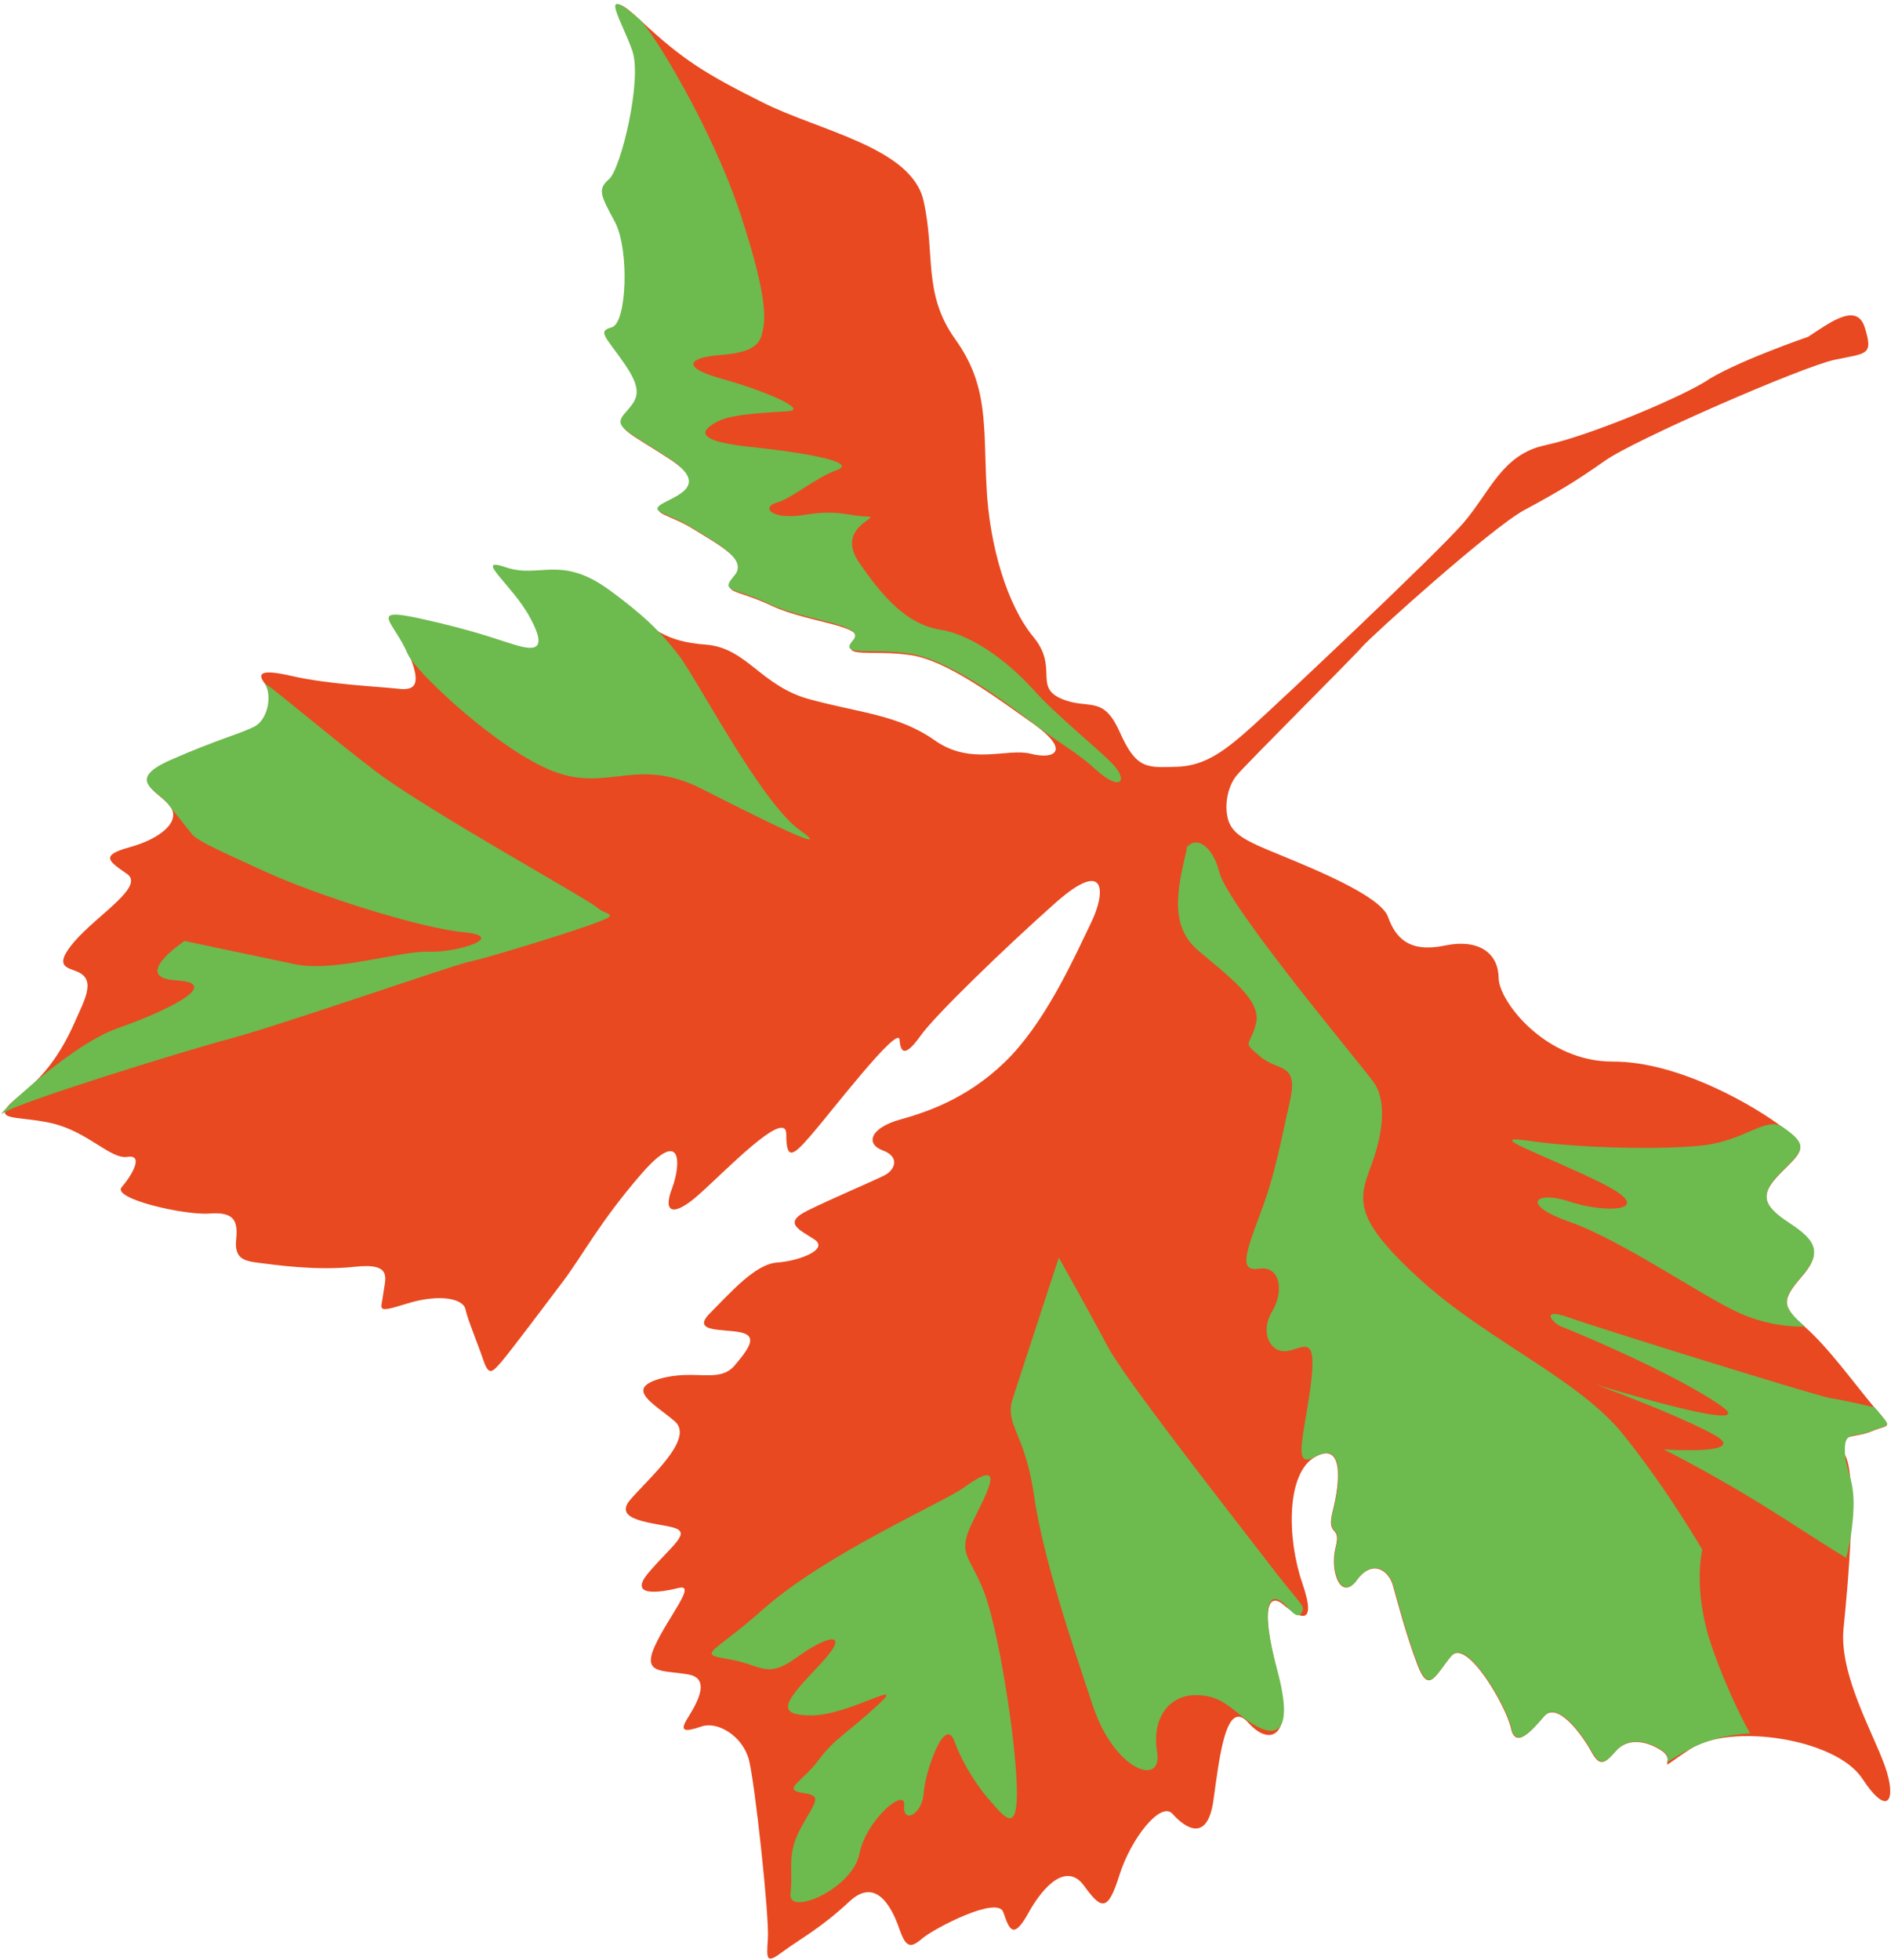
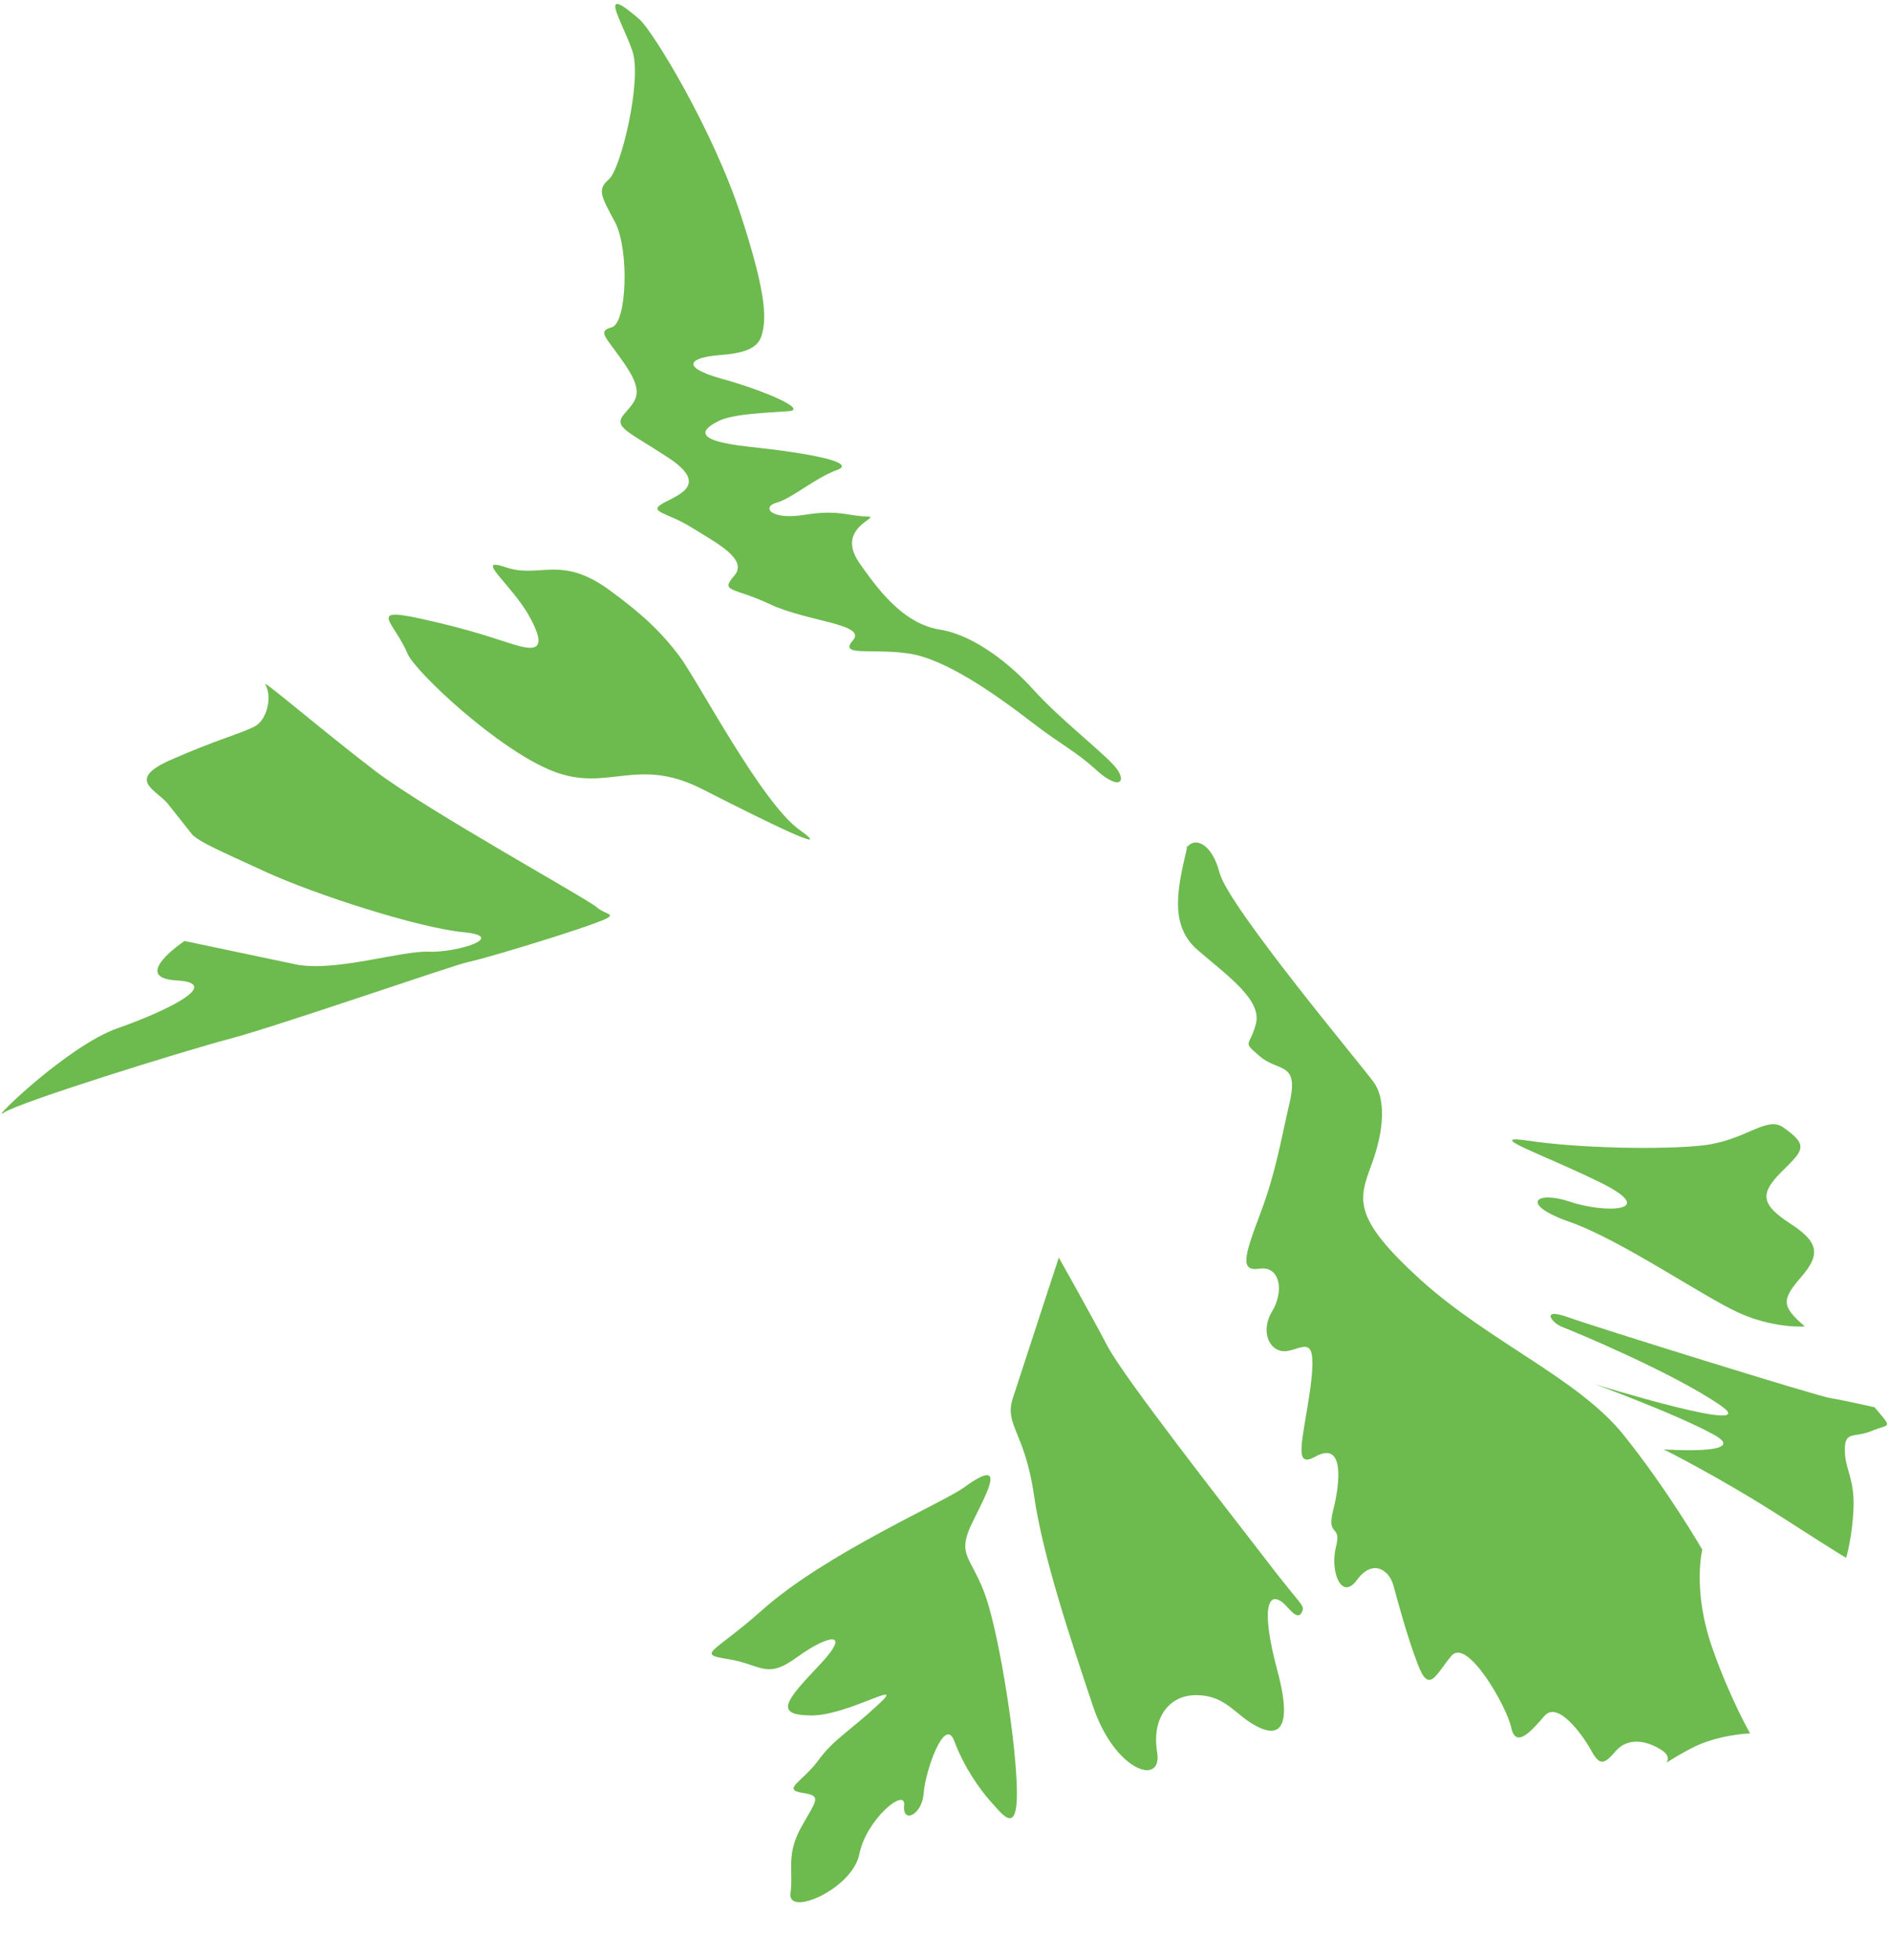
<svg xmlns="http://www.w3.org/2000/svg" xml:space="preserve" style="enable-background:new 0 0 494 512" viewBox="0 0 494 512">
-   <path d="M472.3 88c5.1-3.2 12.8-9.5 14.9-2.3 2.2 7.2.5 6.5-8 8.3-8.4 1.8-52.3 20.9-60 26.4-7.8 5.5-12.4 8.2-21.1 12.9-8.6 4.7-39.6 32.6-42.3 35.7-2.6 3-30.4 30.7-32.6 33.4-2.3 2.6-3.5 7.6-2.4 11.6s4.9 5.8 13.3 9.2c8.4 3.5 26.5 10.7 28.5 16.3 2 5.6 5.6 9.4 14.8 7.5 9.2-1.9 14 2.2 14.1 8.4 0 6.1 12.2 21.9 29.7 21.9 17.5-.1 37.6 11.9 44.5 17.2 6.9 5.2 5.3 6.1-.4 11.8-5.7 5.7-5.1 8.5 2.2 13.3 7.3 4.8 8.3 8 3.1 14-5.3 6.1-5.1 7.7.9 13 6.1 5.3 13.3 15.3 18.2 21.1 4.9 5.8 4 4.2-.8 6.2-4.7 2-10.2.3-6.9 6.2 3.3 5.9.8 33.4-.4 45.3-1.2 11.9 7.7 27.2 10.8 35.9 3.1 8.7 1 13.8-5.9 3.3s-34.5-14.6-45-7.7c-10.5 6.9-3 3.5-7.3.5-4.3-2.9-9.2-3.4-12.2.1s-4.2 4-6.5-.3c-2.4-4.3-8.7-12.8-12.1-8.9-3.4 3.9-7.5 8.7-8.7 3.1-1.2-5.6-11.5-23.6-15.6-18.8-4.1 4.8-5.8 10.2-8.8 2.3-3-7.9-5.3-16.7-6.4-20.7-1.1-4-5.4-7-9.5-1.4s-7.1-2.3-5.5-8.6c1.6-6.2-2.6-2.3-.7-9.7 1.9-7.5 2.8-18.1-4.7-13.9-7.4 4.2-7.4 20.9-3.3 32.9 4.1 11.9-1 9-4.9 5.7-3.9-3.4-6.1.8-1.6 17.6s-1.8 19.7-7.6 13.2-7.5 8.7-9.1 20.2c-1.6 11.5-7.6 7.1-10.7 3.6-3.1-3.4-10.9 6.5-13.9 16.1-3 9.6-4.7 8.9-9.2 2.7-4.5-6.2-10.6-.1-14.6 7.2-4 7.2-5 4-6.5-.3-1.5-4.4-18 4.2-21.1 6.8-3.1 2.7-4.3 2.4-5.9-2-1.5-4.4-5.6-14.7-13.2-7.6s-13.1 9.9-17.4 13.1c-4.3 3.2-4.3 2.3-3.9-3.4.4-5.7-3.4-40.9-5-46.9-1.7-6-8.1-10-12.4-8.5-4.4 1.5-5.6 1.2-3.8-1.8 1.8-3 7-10.7.4-11.8-6.6-1.2-12.2.1-8.7-7.5s11-16.3 6.2-15.1c-4.8 1.2-13.7 2.6-7.6-4.3 6-7 11.1-10.2 6.1-11.5-5-1.3-16-1.7-11.1-7.3 4.9-5.7 16.8-15.9 11.6-20.4-5.2-4.5-13.2-8.4-4.1-11.1 9.2-2.7 15.6 1.3 19.7-3.5s6-7.8 1.4-8.7c-4.5-.9-13 .1-7.7-5.1 5.3-5.3 11.7-12.7 17.4-13.1 5.7-.4 13.6-3.4 9.8-6-3.9-2.6-8.5-4.3-1.8-7.6s17.4-7.8 20.1-9.2c2.7-1.4 4.1-4.8-.5-6.5-4.6-1.7-3.3-5.9 4.7-8.1 8-2.2 19.1-6.3 29-16.8 9.8-10.5 16.8-26.5 20.7-34.5 3.9-8 4.1-17-9-5.5-13 11.5-31.7 29.6-35.4 34.8-3.7 5.2-5.3 5.3-5.6 1.2-.3-4.1-18.2 19.3-23.1 24.9-4.9 5.7-6.5 6.6-6.5-.3-.1-6.9-16.4 10.2-22.9 15.9-6.5 5.8-9.4 4.8-7-1.5 2.4-6.3 2.9-16.5-8-3.9s-15.2 21.1-20.4 28c-5.2 6.9-13.4 17.8-16 20.9-2.6 3-3.4 3.9-4.9-.5-1.5-4.4-4-10.3-4.6-13.1-.6-2.8-6.8-4.1-15.2-1.5-8.4 2.6-6.8 1.7-6.3-2.4s2.7-8.3-7.4-7.2c-10.1 1.1-20.8-.5-24.9-1-4.1-.5-6.6-1.1-6.1-6.1.5-4.9-.5-7.3-7-6.8s-25.6-3.9-22.9-6.9c2.6-3 5.9-8.6 1.5-7.9-4.4.7-10.3-6.6-19.8-8.8-9.5-2.2-17.5 0-7.9-7.6s13-16.8 15.5-22.3 2.3-7.9-.3-9.4c-2.6-1.4-7.4-1.1-1.4-8.1s18.5-14.4 13.8-17.7c-4.7-3.3-7.3-4.8.7-7s13.4-6.7 10.6-10.6c-2.7-3.9-11.9-6.5.4-11.9 12.2-5.4 19.1-7.1 22.2-8.9 3.1-1.9 4.7-8.1 2.5-10.8-2.2-2.7-2.8-4.7 6.7-2.5s23.4 2.8 27.6 3.3c4.1.5 6.5-.5 3-8.8s-10.7-12.3 3.4-9.2c14.1 3 19.1 5.1 24.5 6.8 5.4 1.6 8.7 1.4 4-7.2-4.7-8.6-15-16-6.2-13s17.8-1.3 27.8 7.4c10 8.7 13.5 11.7 24.1 12.5 10.7.9 14.2 10.8 27.1 14.3 12.9 3.5 23.1 4 32.6 10.7 9.5 6.7 18.9 1.9 25.1 3.5 6.2 1.6 10.5-.8.7-7.8-9.9-7-22.8-16.7-32.3-18-9.5-1.4-18.3.9-14.5-3.4 3.8-4.3-11.8-4.9-21.5-9.4-9.7-4.6-13.3-3.1-9.5-7.5 3.8-4.3-4.7-8.6-11.1-12.6-6.4-4-11.7-4-7.4-6.4 4.3-2.3 11.9-4.9 1.2-11.9-10.7-7-14.4-7.9-11.4-11.4s5.3-5.3.3-12.7c-5-7.4-7.6-8.8-3.6-9.9 4-1.1 4.6-20.3.9-27.4-3.8-7.1-4.7-8.6-1.6-11.3 3.1-2.7 8.7-25.9 6.1-33.5-2.6-7.6-9.1-18.5 1.8-8.3s16.9 13.9 31.7 21.3c14.8 7.5 39.2 11.8 42.2 25.9 3.1 14-.3 24.1 8.3 36.1 8.6 12 7.3 22.3 8.1 38.1.7 15.8 5.5 31.4 12.2 39.5 6.7 8.1.1 13 7.3 16.2 7.2 3.1 10.9-1.2 15.3 8.7 4.4 9.9 7.2 9.3 14.9 9.1 7.7-.2 13.1-4.6 20-10.8 6.9-6.2 47.7-44.6 54.9-52.9 7.1-8.3 10.1-17.9 21.4-20.3 11.2-2.4 33.8-11.8 41.6-16.5 7.5-5.1 27-11.8 27-11.8z" style="fill:#e84920" />
  <path d="M326.1 449.6c7.2 4.9 12.1 3.6 7.6-13.2s-2.3-21 1.6-17.6c1.3 1.1 3.6 4.6 4.7 2.5 1.1-2.1.3-1.2-10-14.8-10.4-13.5-36.4-46.7-40.7-54.9-4.3-8.2-12.7-23.1-12.7-23.1s-9.7 29.6-12 36.7c-2.3 7.1 3.1 8.7 5.5 25.3 2.4 16.5 9.7 38 15.4 55.1 5.7 17.1 18.2 21.1 16.8 12.2-1.5-8.9 3-14.9 9.9-15 6.9-.1 9.6 3.8 13.9 6.8zM44.2 210.4c-2.7-3.9-11.9-6.5.4-11.9 12.2-5.4 19.1-7.1 22.2-8.9 3.1-1.9 4.3-7.8 2.5-10.8-.9-1.6 15.2 12.3 29 22.8 13.8 10.4 55 33.1 57.6 35.4 2.6 2.3 7 1.5-1.7 4.6-8.7 3.1-28.3 9-31.9 9.7-3.6.7-49.3 16.6-62.1 20C47.4 274.7 4.7 288 .9 290.7c-3.9 2.7 16.7-17.5 29.8-22.1 13.1-4.6 27.7-11.8 15.4-12.5-12.3-.7 2.1-10.3 2.1-10.3s18.6 3.9 29 6.1c10.3 2.1 27.5-3.6 34.8-3.3 7.4.3 20.9-4 9-5.1-11.9-1.2-38.6-9.8-51.7-15.8-13.1-6-16.9-7.7-19-9.6l-6.1-7.7zm115.1-56.2c-12.8-9.4-18.3-3-27.1-6s1.5 4.4 6.2 13 1.5 8.9-4 7.2c-5.4-1.6-10.5-3.7-24.5-6.8-14.1-3.1-6.9.9-3.4 9.2 2 4.7 23.8 25.2 38.1 30.7s21.7-4 38.6 4.5c16.9 8.6 35.5 17.8 25.7 10.8-9.9-7-26.5-38.8-31.4-45.4-5-6.6-9.9-11.1-18.2-17.2zm110.3 34.5c-9.6-7.4-22.8-16.7-32.3-18-9.5-1.4-18.3.9-14.5-3.4 3.8-4.3-11.8-4.9-21.5-9.4-9.7-4.6-13.3-3.1-9.5-7.5 3.8-4.3-4.7-8.6-11.1-12.6-6.4-4-11.7-4-7.4-6.4 4.3-2.3 11.9-4.9 1.2-11.9-10.7-7-14.4-7.9-11.4-11.4s5.3-5.3.3-12.7c-5-7.4-7.6-8.8-3.6-9.9 4-1.1 4.6-20.3.9-27.4-3.8-7.1-4.7-8.6-1.6-11.3 3.1-2.7 8.7-25.9 6.1-33.5-2.6-7.6-9.5-18.1 1.8-8.3 3.5 3 19.2 28.8 26.5 51.1 7.3 22.3 6.5 27.7 5.5 31.4-1 3.7-4.9 4.8-11.4 5.3s-10.8 2.8.8 6.1c11.6 3.2 22.6 8.1 17.7 8.5-4.9.4-14.2.6-18.2 2.5-3.9 1.9-8.2 5.1 7.8 6.8 16 1.7 28.4 4.1 22.9 6.1-5.6 2-11.7 7.4-15.7 8.5-4 1.1-1.7 4.6 7.2 3.2 8.9-1.5 11.8.4 16.3.4 4.5.1-8.4 2.6-2 12 6.4 9.3 12.6 16.2 21.3 17.6 8.7 1.4 18.2 8.9 24.4 15.8 6.2 6.9 16.6 15.1 20.6 19.3 4 4.2 2.2 7.2-3.9 1.9-6-5.5-9-6.5-17.2-12.8zm201.9 157.8c-6.1-5.3-6.2-6.9-.9-13s4.2-9.3-3.1-14c-7.3-4.8-7.9-7.6-2.2-13.3 5.7-5.7 7.5-6.9.4-11.8-4.3-2.9-9.9 3.6-20.9 4.8-10.9 1.2-32.6.7-45.3-1.2-12.8-1.9 4.4 3.8 19.2 11.2 14.8 7.5.2 7.7-8.6 4.7-8.8-3-13.4.6 0 5.3s34.8 19.5 44.1 23.7c9.2 4.2 17.3 3.6 17.3 3.6zm18.2 21.1c4.9 5.8 4 4.2-.8 6.2-4.7 2-7.4-.5-6.9 6.2.3 4.1 2.5 6.7 2.2 14.1-.3 7.4-1.9 12.8-1.9 12.8s.9.8-16.2-10.2c-17.1-11-31.5-18.1-31.5-18.1s22.9 1.6 13.2-3.8c-9.8-5.4-31.1-13.2-31.1-13.2s45 13.9 32.6 5.4c-12.4-8.5-38.1-19.2-41-20.3-2.9-1-6.1-5.3 1.4-2.6 7.5 2.7 65.1 20.6 68.4 21.1 3.3.5 11.6 2.4 11.6 2.4zM309.6 222.5c1.3-4.2 6.7-3.3 9 5.5s37.1 50.3 40.2 54.6c3.2 4.3 2.9 12.4-.5 21.6-3.4 9.2-5.1 13.8 12.8 30.1 17.9 16.2 41.4 25.9 53.1 40.6 11.7 14.6 20.5 29.9 20.5 29.9s-2.7 10.7 2.7 25.9c4.6 13.1 9.8 22.1 9.8 22.1s-8.5.2-15.6 4c-11.1 5.9-3 3.5-7.3.5-4.3-2.9-9.2-3.4-12.2.1s-4.2 4-6.5-.3c-2.4-4.3-8.7-12.8-12.1-8.9-3.4 3.9-7.5 8.7-8.7 3.1-1.2-5.6-11.5-23.6-15.6-18.8-4.1 4.8-5.8 10.2-8.8 2.3-3-7.9-5.3-16.7-6.4-20.7-1.1-4-5.4-7-9.5-1.4s-7.1-2.3-5.5-8.6c1.6-6.2-2.6-2.3-.7-9.7 1.9-7.5 2.8-18.1-4.7-13.9-5.9 3.3-3.2-4.3-1.3-17.8 2-14.7-1.6-10.5-6-9.8-4.4.7-7.3-4.8-4-10.3 3.3-5.5 2-12-3.3-11.2-5.2.8-3.9-3.4.2-14.3s5.2-18.3 7.7-29.1-3-7.9-7.8-12.1c-4.8-4.1-2.6-2.3-1-8.5s-7.4-12.5-15.3-19.3c-7.8-6.8-4.9-17.2-2.4-27.9m-58.5 168.3c-5.3 3.9-36.2 17.3-52.7 32-12.9 11.5-17.5 11.5-8.9 12.9 8.7 1.4 9.8 5.4 17.9-.5 8.1-5.9 14.6-7.2 5.9 2s-12.1 13.1-2.3 13.2c9.8.1 25.4-10 17.7-2.9-7.6 7.1-11.6 9-15.7 14.6s-9.6 7.6-4.3 8.5c5.4.8 3.8 1.8-.2 9s-2 11.2-2.8 17.3c-.8 6.2 16.2-1.2 18-10.3 1.8-9.1 12.2-17.6 11.7-12.7-.5 4.9 4.7 2.5 5.1-3.2.4-5.7 5.5-20.4 8-13.6 2.5 6.7 6.6 12.6 9.7 16 3.1 3.4 7.2 9.3 6.6-5-.6-14.2-5-40.8-8.5-49.9-3.5-9.1-6.8-9.7-3.7-16.9 3.3-7.2 10.9-19.5-1.5-10.5z" style="fill:#6dba4f" />
</svg>